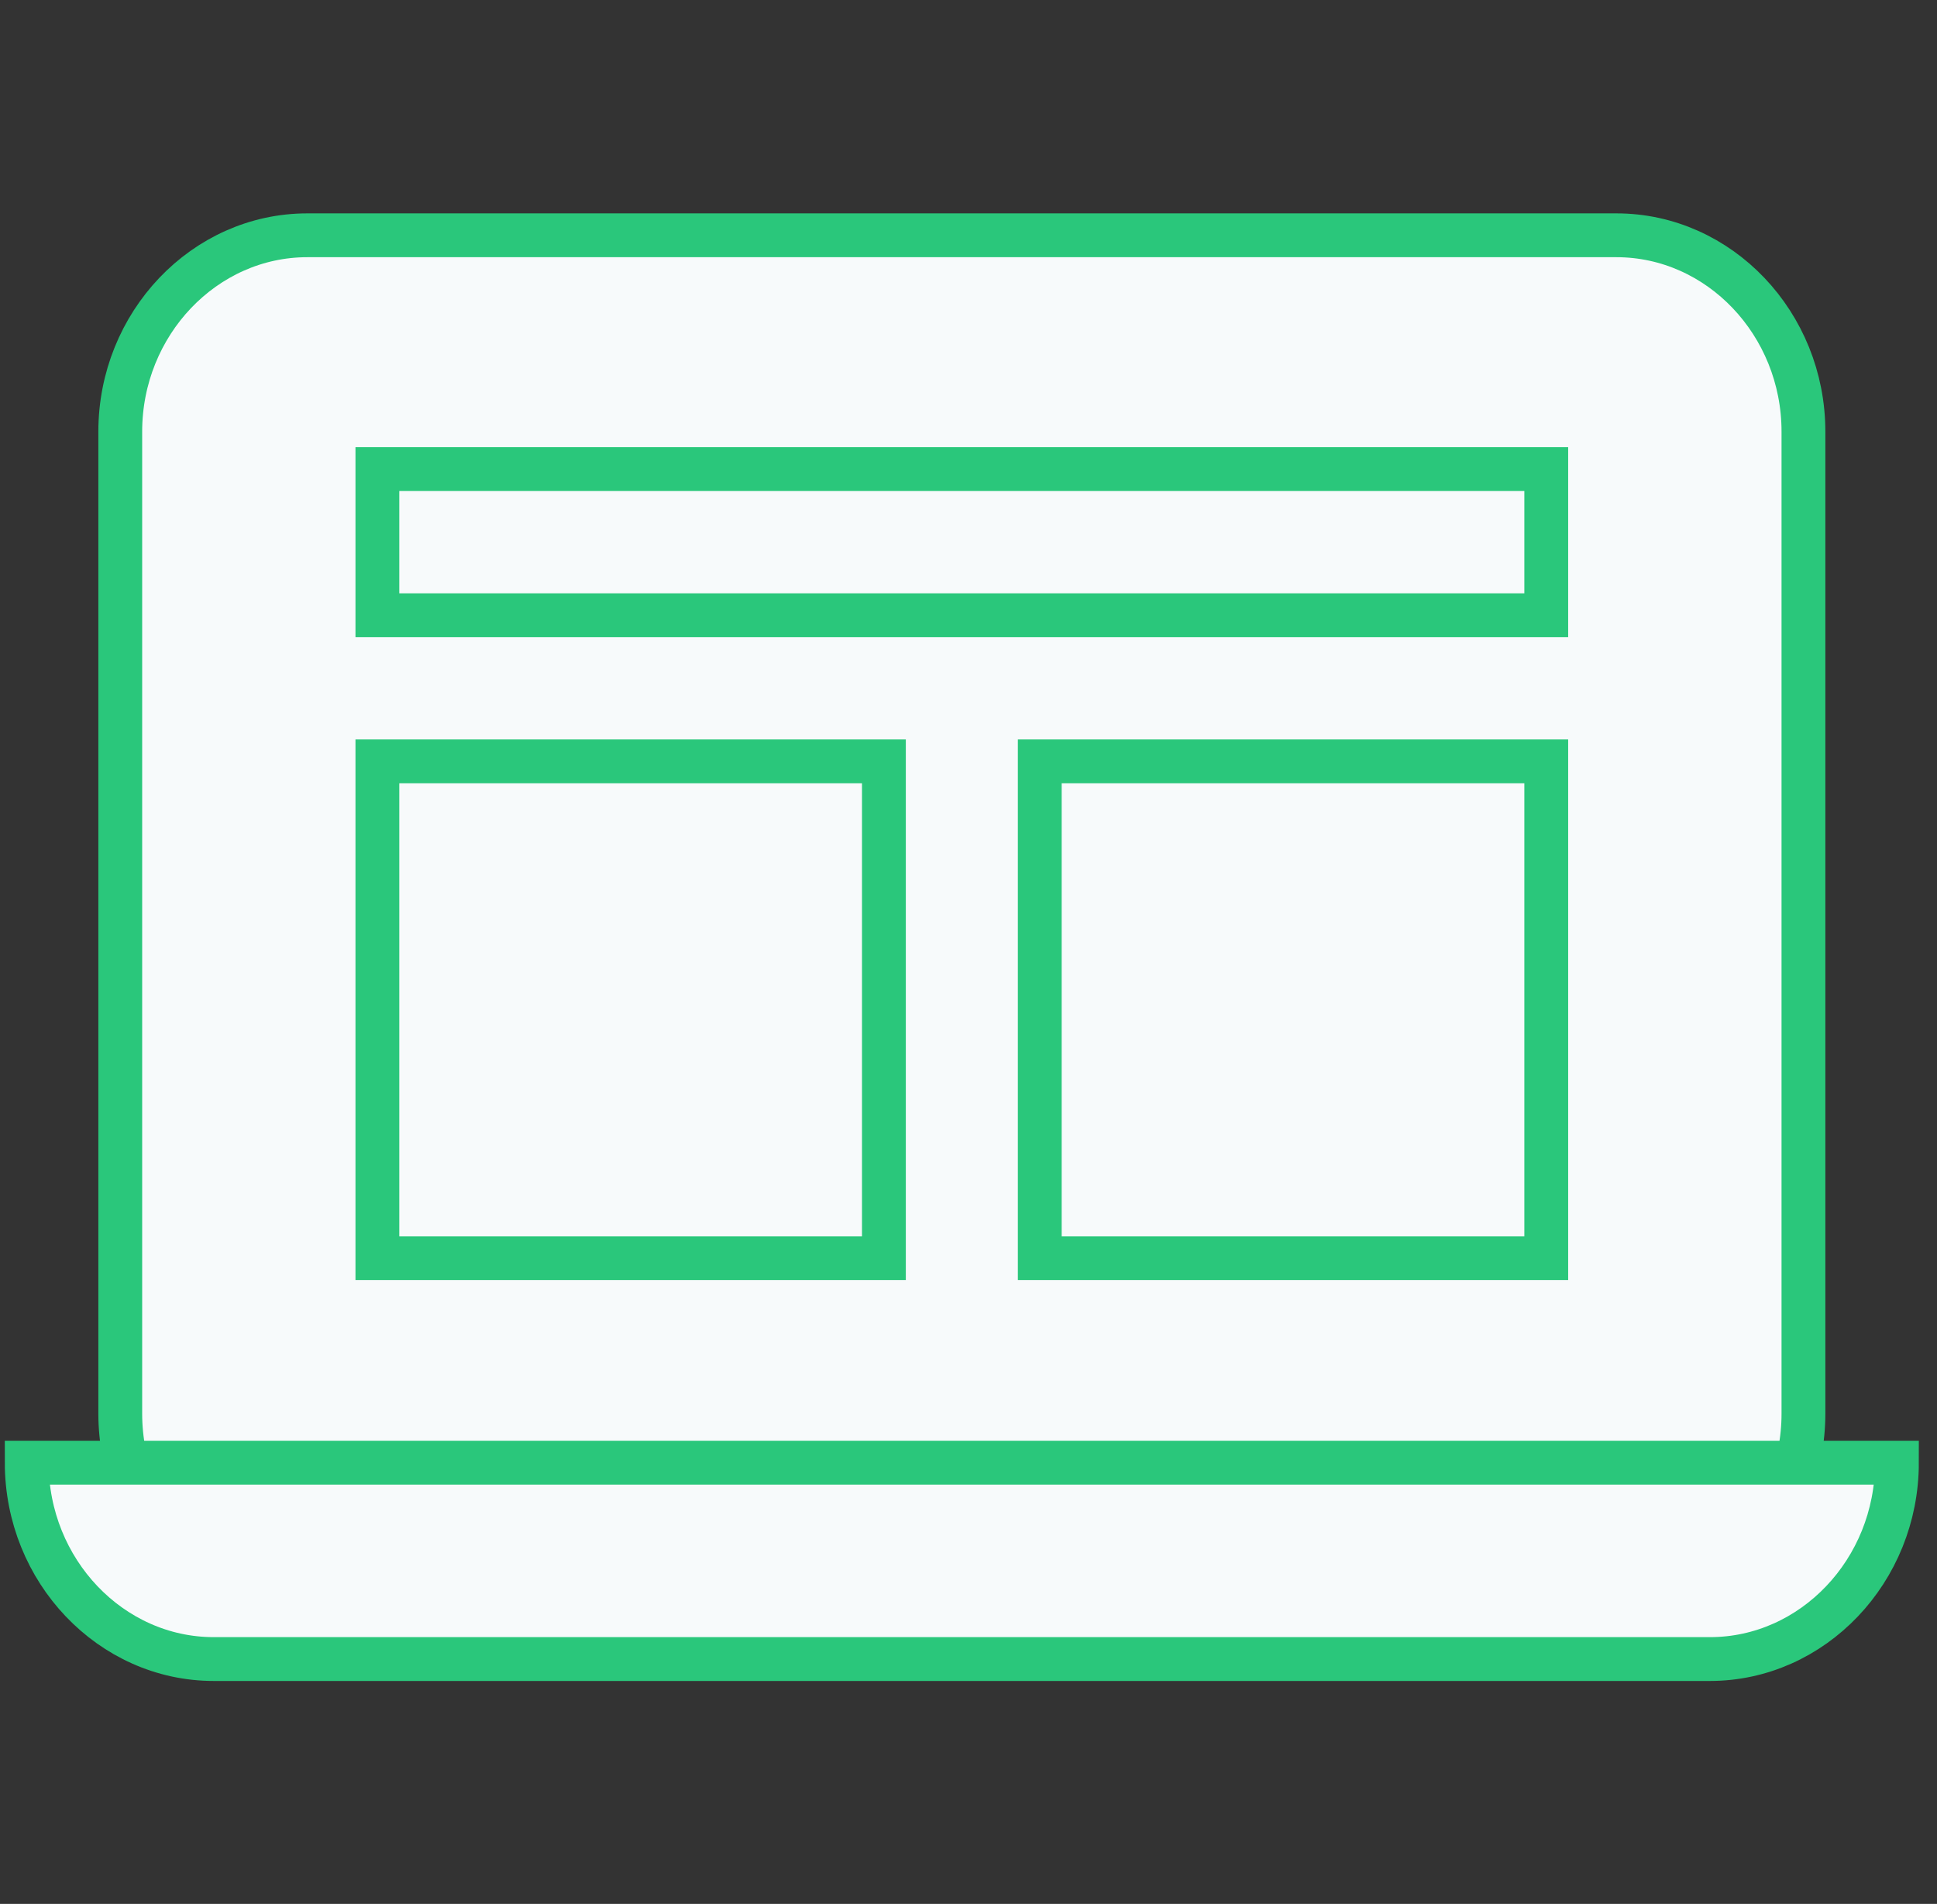
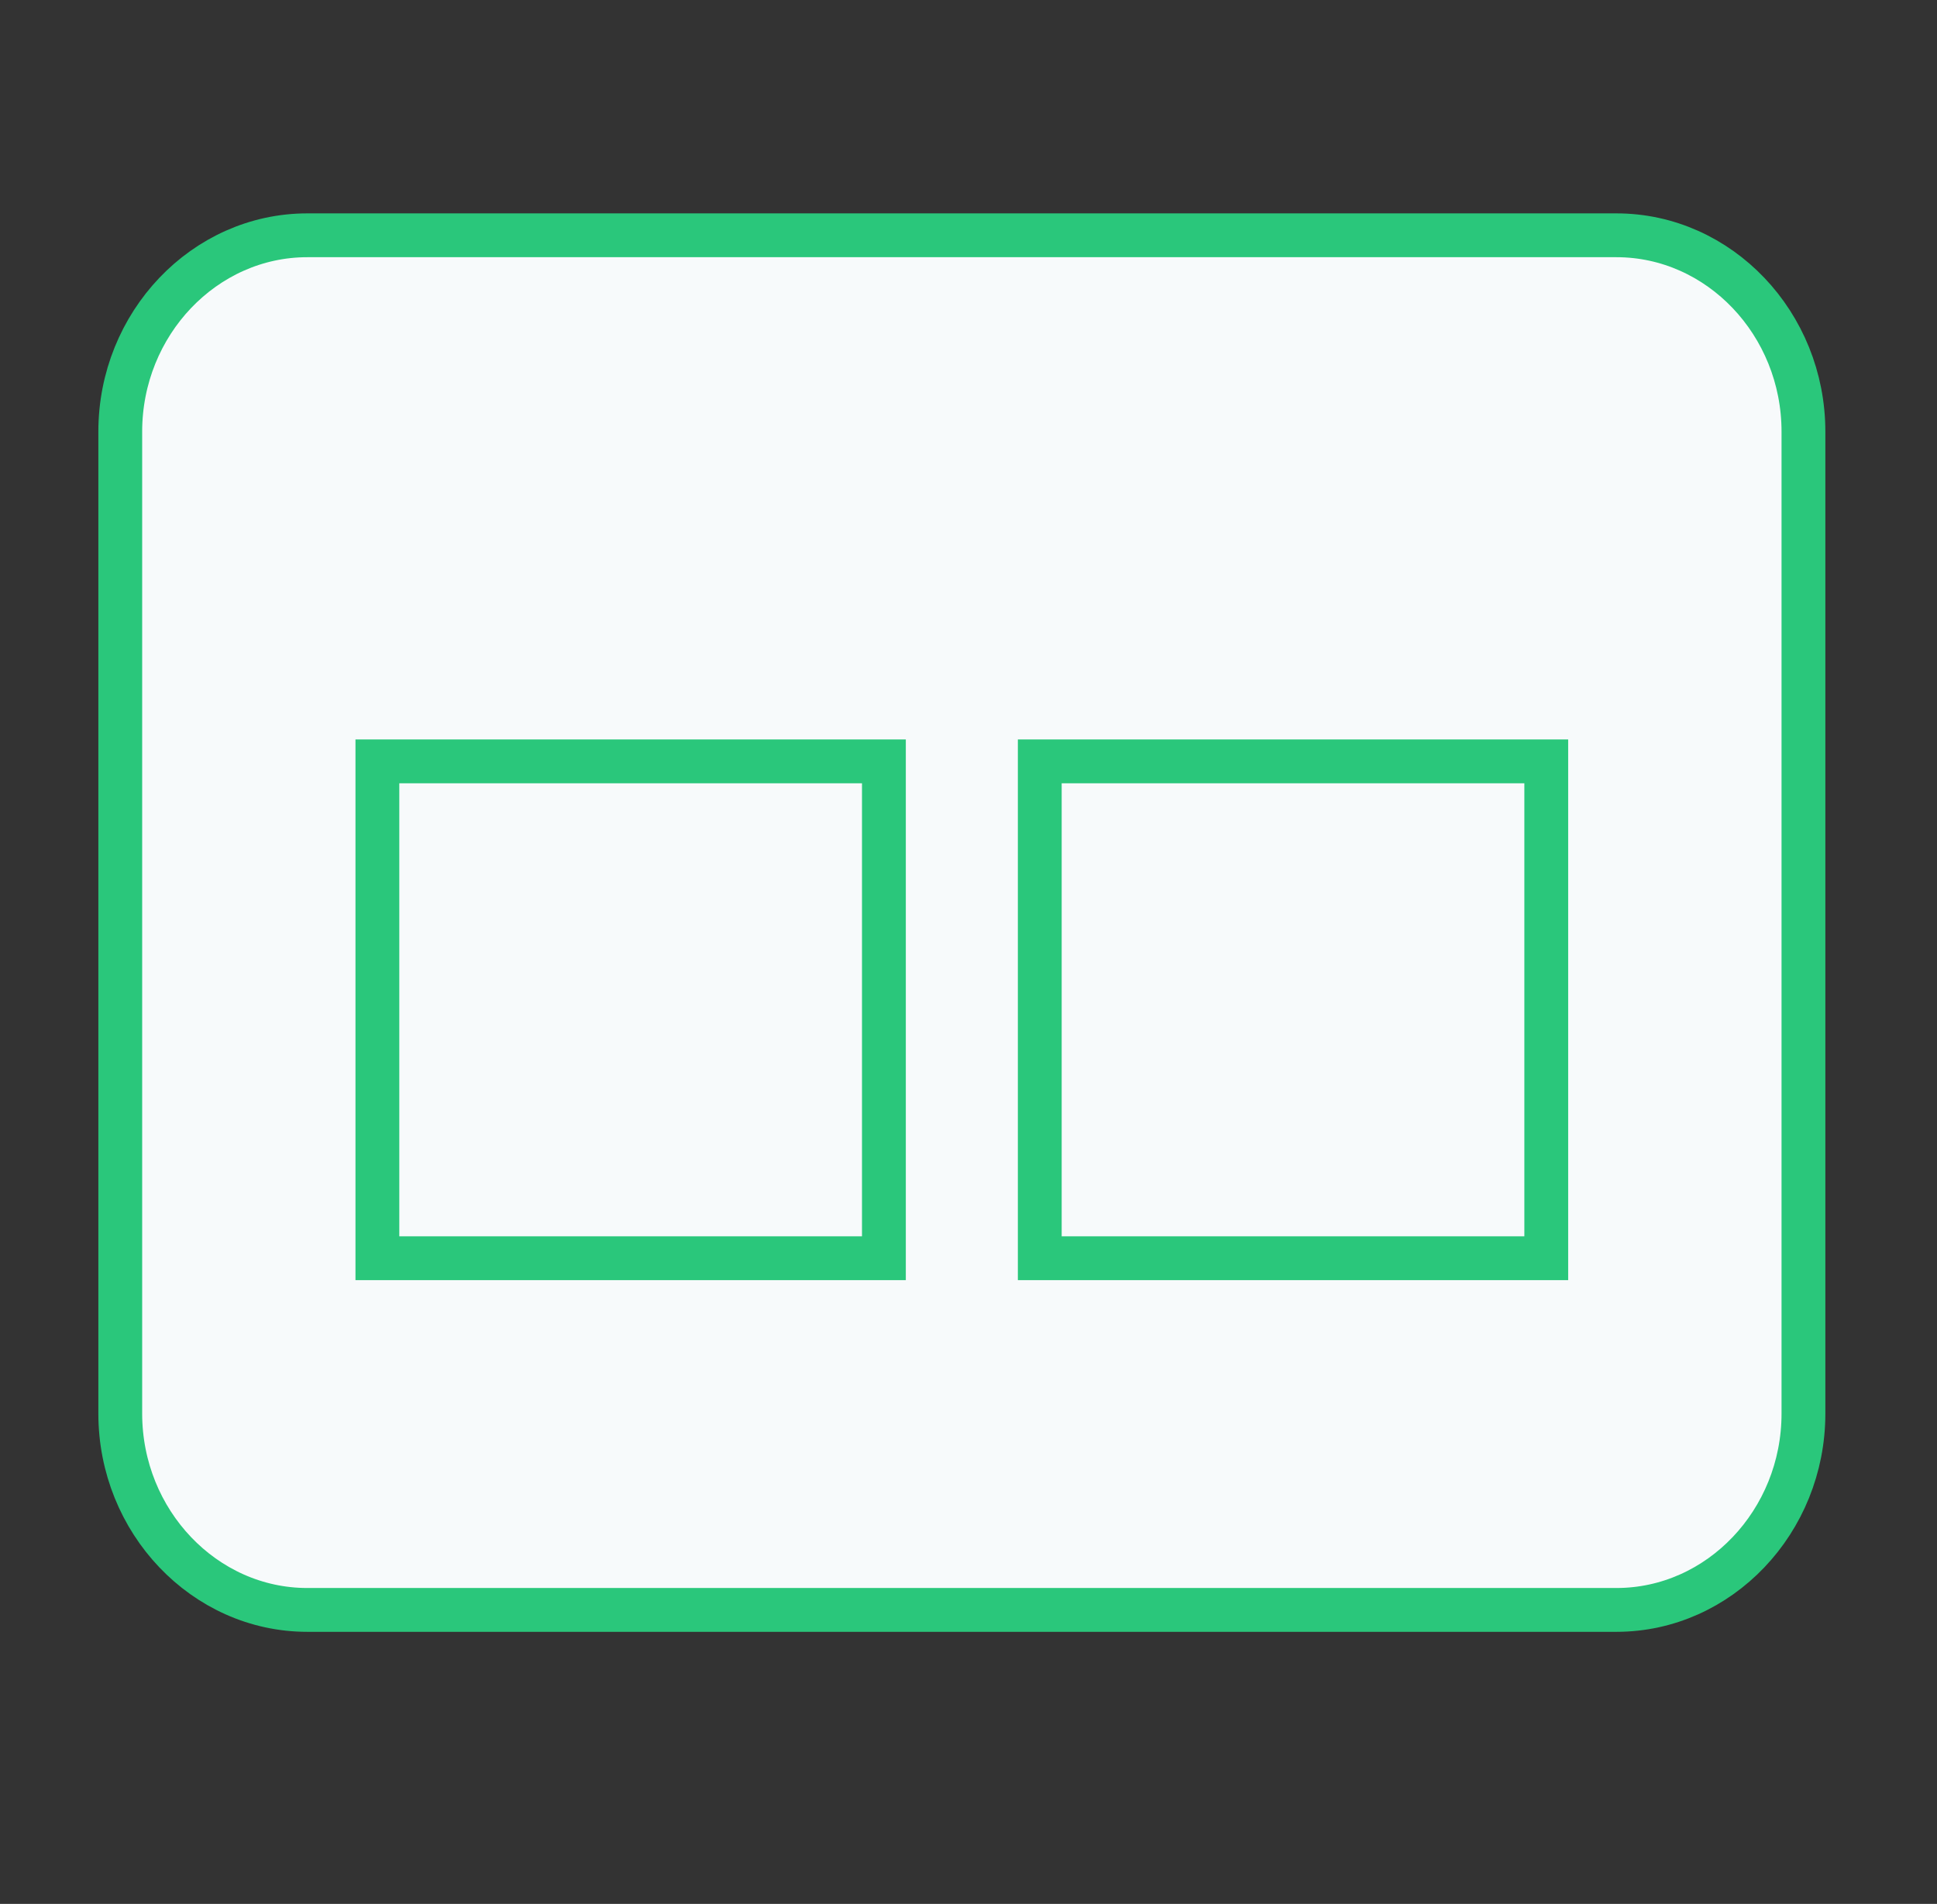
<svg xmlns="http://www.w3.org/2000/svg" width="58" height="57" viewBox="0 0 58 57" fill="none">
  <rect x="0" y="0" width="58" height="57" fill="#333333" stroke="none" />
  <path d="M3.601 42.319V12.923C3.601 9.689 6.121 7.044 9.201 7.044H48.401C51.481 7.044 54.001 9.689 54.001 12.923V42.319C54.001 45.552 51.481 48.198 48.401 48.198H9.201C6.121 48.198 3.601 45.552 3.601 42.319Z" fill="#F7FAFB" stroke="#2AC77B" stroke-width="1.312" />
-   <path d="M51.2 49.669H6.4C3.32 49.669 0.8 47.023 0.8 43.79H56.8C56.8 47.023 54.28 49.669 51.2 49.669Z" fill="#F7FAFB" stroke="#2AC77B" stroke-width="1.312" />
-   <path d="M11.3 14.044H46.3V18.419H11.3V14.044Z" fill="#F7FAFB" stroke="#2AC77B" stroke-width="1.312" />
  <path d="M11.3 22.794H26.467V37.669H11.3V22.794ZM31.134 22.794H46.3V37.669H31.134V22.794Z" fill="#F7FAFB" stroke="#2AC77B" stroke-width="1.312" />
</svg>